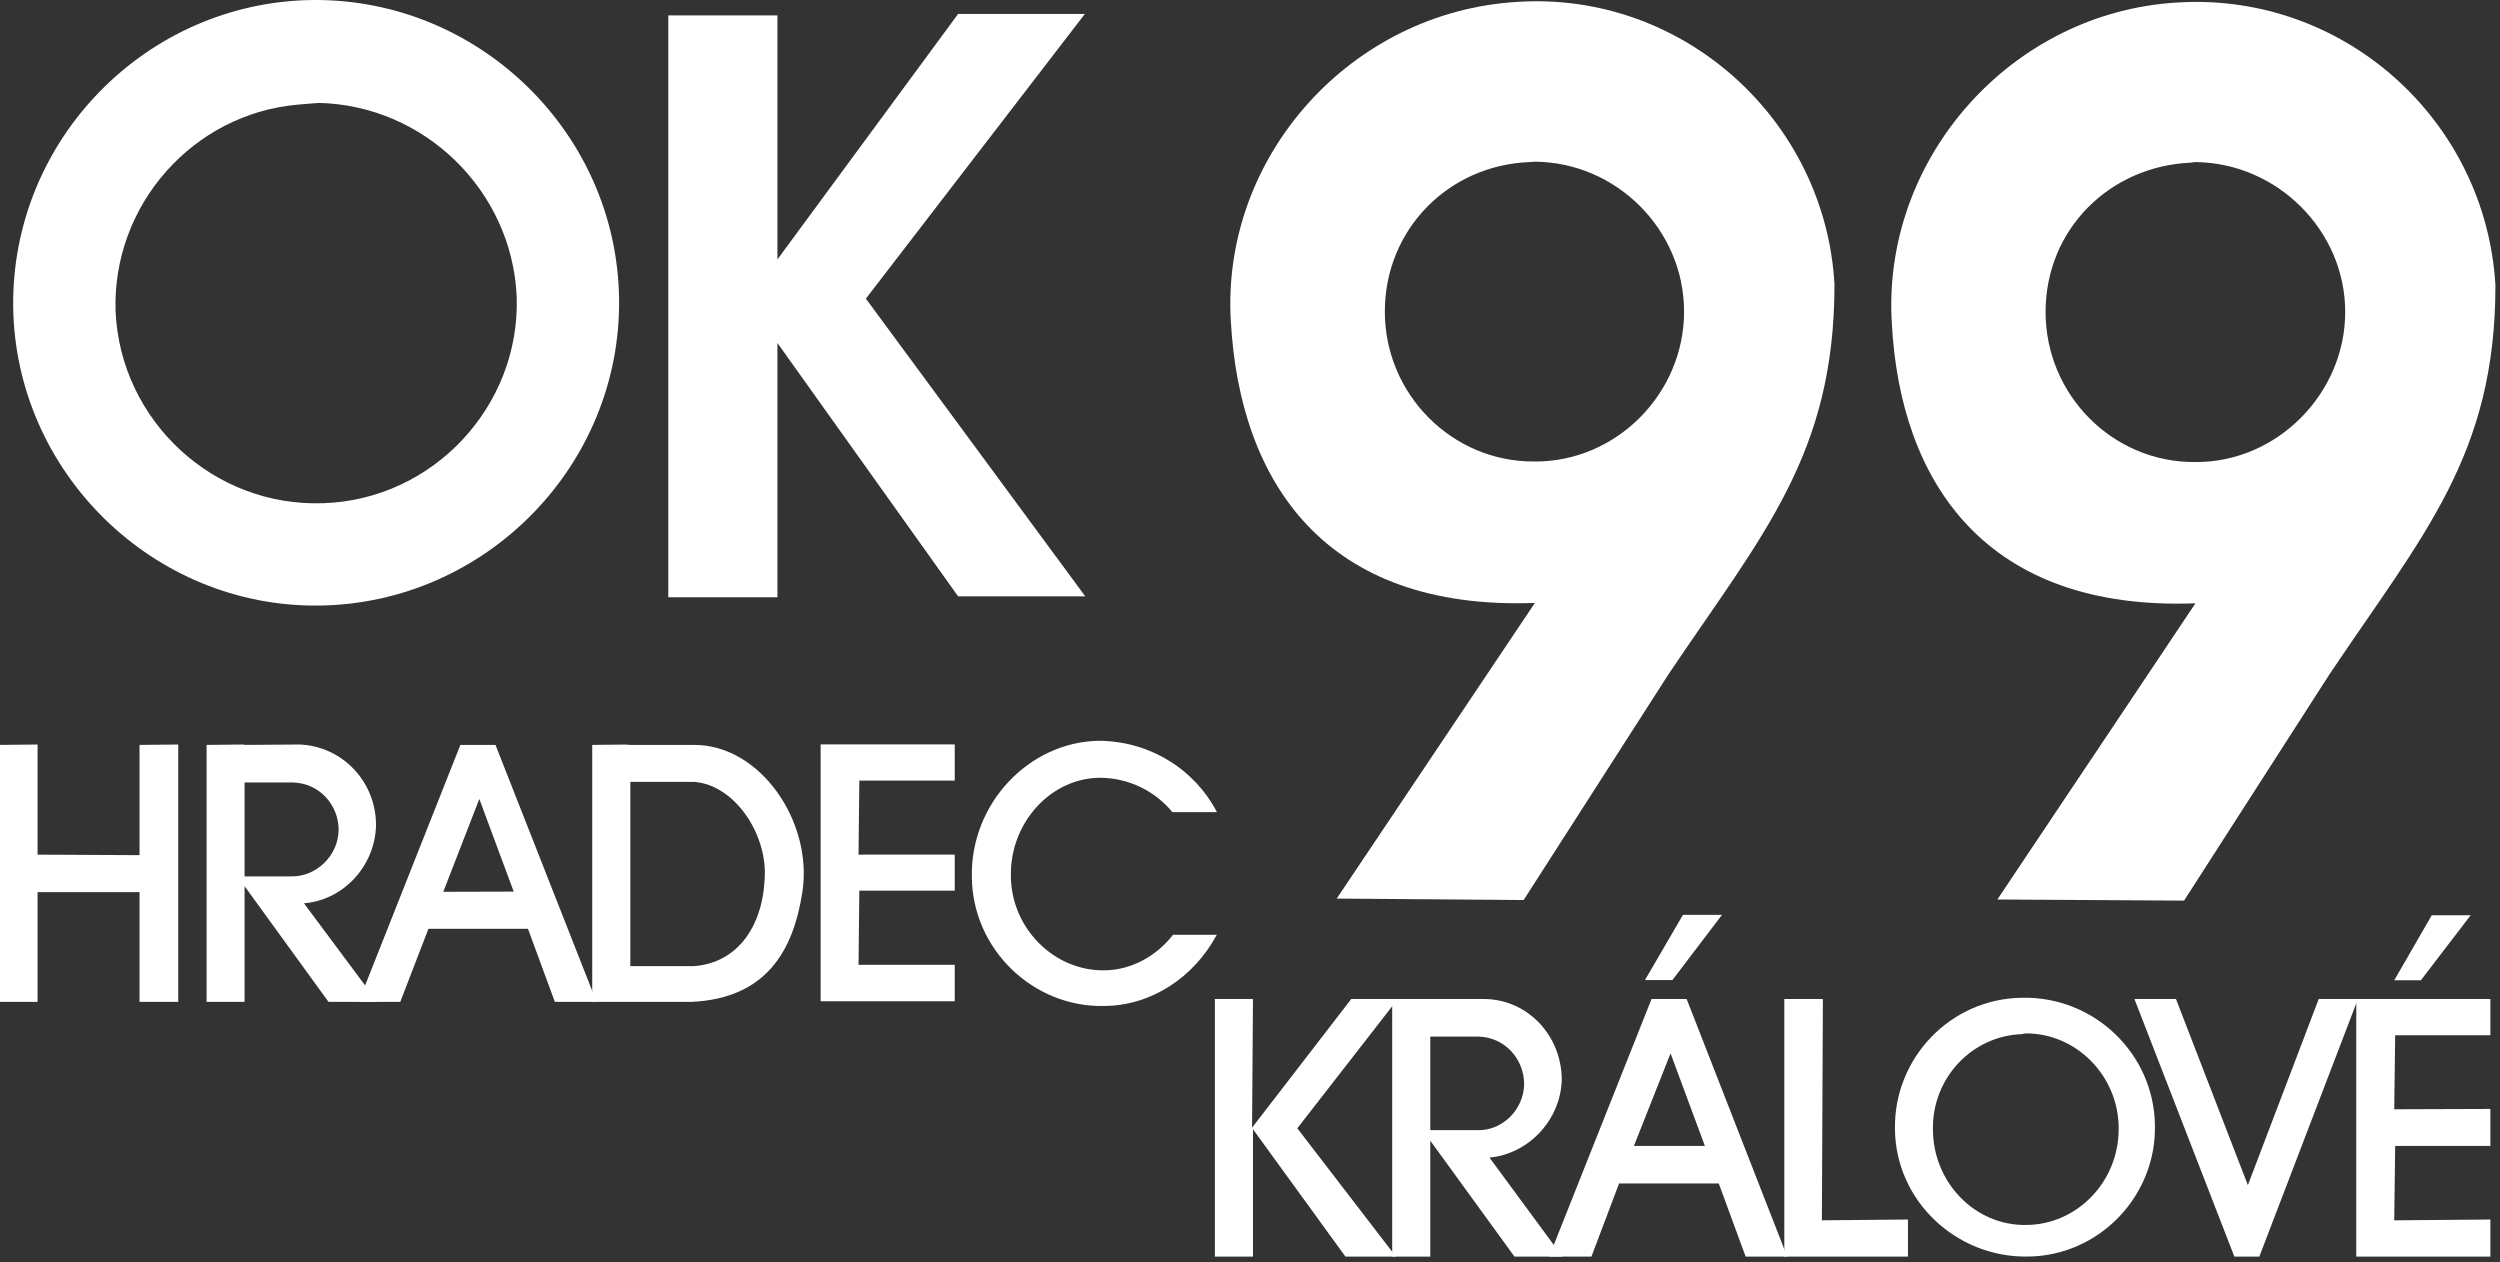
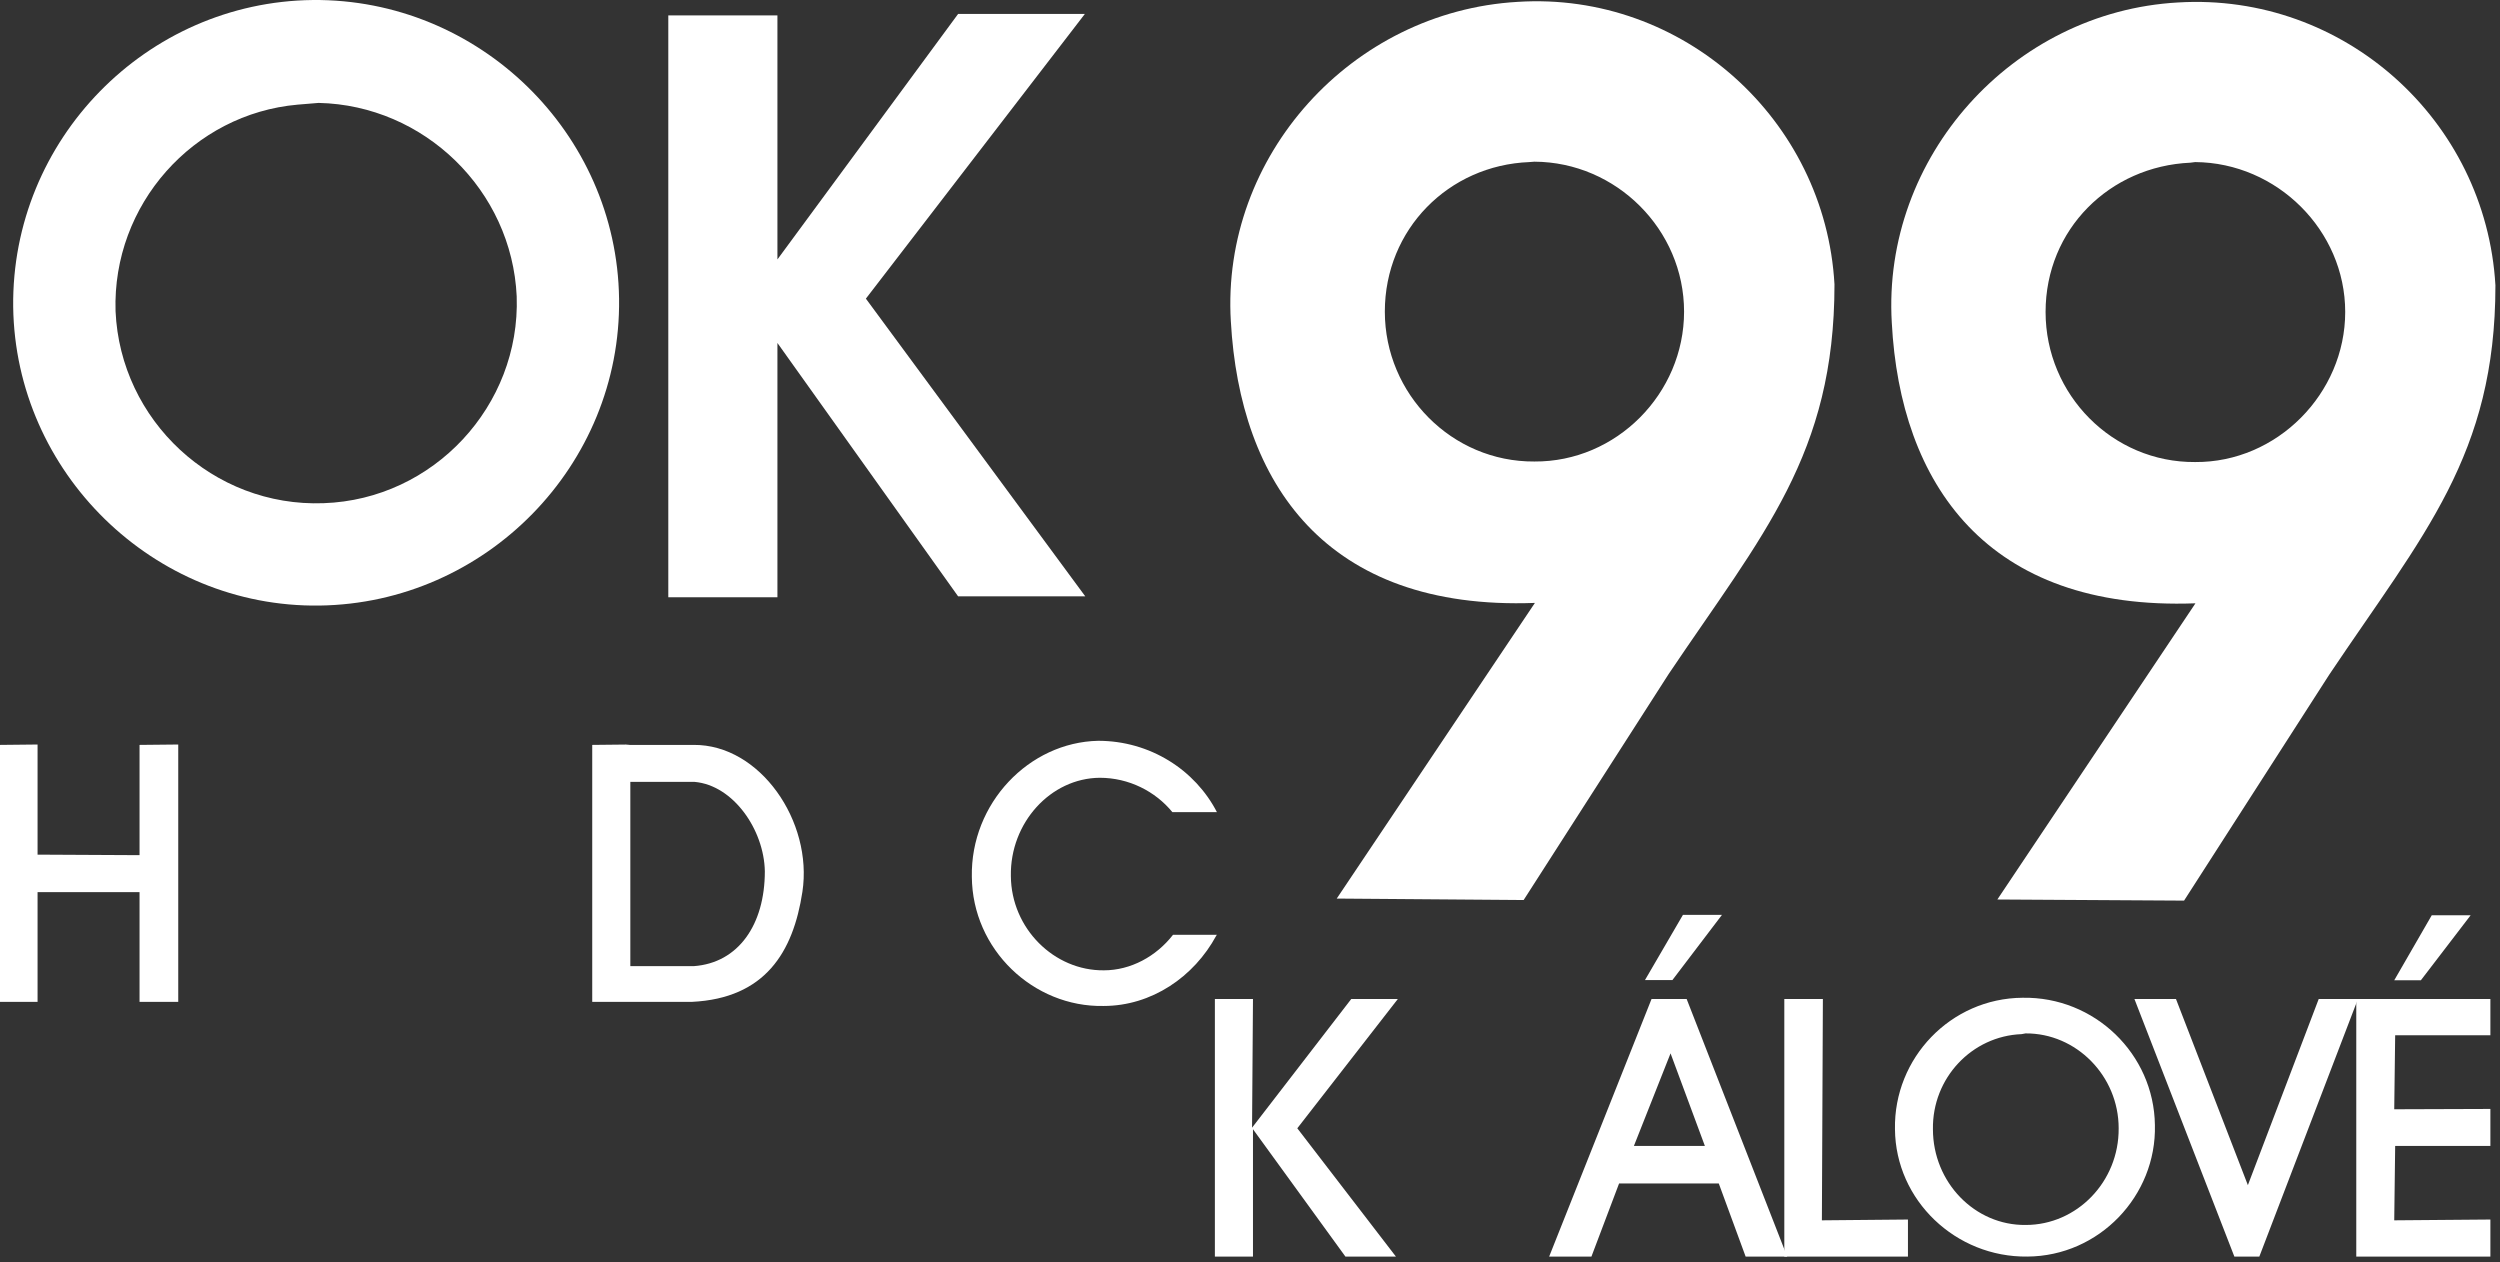
<svg xmlns="http://www.w3.org/2000/svg" width="408" height="206" viewBox="0 0 408 206" fill="none">
  <rect x="0" y="0" width="408" height="206" fill="#333333" stroke="none" />
  <path fill-rule="evenodd" clip-rule="evenodd" d="M250.412 26.387C263.799 26.452 274.84 37.493 274.84 50.859C274.84 64.224 263.799 75.406 250.412 75.319C236.949 75.406 226.005 64.311 226.005 50.859C226.005 37.407 236.43 26.971 249.579 26.452L250.412 26.387ZM272.32 110.009C287.675 87.182 299.387 74.184 299.387 46.414C297.884 19.553 274.656 -1.415 247.676 0.305C220.577 1.873 199.252 25.468 200.874 52.448C202.345 78.747 216.262 99.682 250.498 98.395L218.155 146.646L248.66 146.884L272.32 110.009Z" fill="white" />
  <path fill-rule="evenodd" clip-rule="evenodd" d="M358.245 26.452C371.611 26.55 382.738 37.612 382.738 50.913C382.738 64.214 371.611 75.503 358.245 75.406C344.782 75.503 333.839 64.43 333.839 50.913C333.839 37.396 344.328 27.134 357.477 26.55L358.245 26.452ZM380.132 110.107C395.487 87.203 407.253 74.27 407.253 46.566C405.696 19.651 382.554 -1.231 355.455 0.402C328.454 1.905 307.14 25.631 308.74 52.665C310.114 78.866 324.161 99.747 358.299 98.46L325.967 146.797L356.439 146.981L380.132 110.107Z" fill="white" />
-   <path fill-rule="evenodd" clip-rule="evenodd" d="M140.242 121.483H133.927V163.407H140.242H155.814V157.46H140.113L140.242 145.359H155.814V139.466L140.113 139.477L140.242 127.398H155.814V121.483H140.113H140.242Z" fill="white" />
  <path fill-rule="evenodd" clip-rule="evenodd" d="M113.359 127.603C119.707 128.165 124.703 135.454 124.822 142.202C124.822 150.874 120.529 157.157 113.208 157.676H102.87V127.603H113.359ZM102.87 121.504L96.652 121.569V163.504H112.927C124.854 162.921 129.45 155.416 130.953 145.543C132.694 134.048 124.022 121.483 113.208 121.569H102.167L102.87 121.504Z" fill="white" />
-   <path fill-rule="evenodd" clip-rule="evenodd" d="M83.838 145.51L78.226 130.393L72.343 145.543L83.838 145.51ZM86.163 151.577H69.921L65.325 163.504H58.523L75.133 121.569H80.864L97.355 163.504H90.553L86.163 151.577Z" fill="white" />
-   <path fill-rule="evenodd" clip-rule="evenodd" d="M47.85 127.7C52.024 127.819 55.268 131.258 55.268 135.486C55.182 139.714 51.559 143.088 47.602 143.023H39.913V127.7H47.85ZM39.913 121.504L33.717 121.569V163.504H39.913V144.624L53.614 163.504H61.584L49.602 147.414C55.852 146.949 61.216 141.52 61.367 134.654C61.367 127.603 55.917 121.785 48.899 121.504L39.816 121.569L39.913 121.504Z" fill="white" />
  <path fill-rule="evenodd" clip-rule="evenodd" d="M6.131 145.597H22.773V163.504H29.089V121.504L22.773 121.569V139.563L6.131 139.477V121.504L0 121.569V163.504H6.131V145.597Z" fill="white" />
  <path fill-rule="evenodd" clip-rule="evenodd" d="M198.506 152.68C194.862 159.428 187.941 164.175 180.09 164.175C168.66 164.391 158.69 154.983 158.604 143.088C158.387 131.107 167.925 121.137 179.225 120.899C187.692 120.899 195.046 125.646 198.603 132.545H191.337C188.547 129.139 184.232 126.933 179.474 126.933C171.472 126.998 164.822 134.264 164.973 142.969C165.038 151.545 172.056 158.444 180.155 158.357C184.535 158.357 188.698 156.086 191.434 152.561H198.603L198.506 152.68Z" fill="white" />
-   <path fill-rule="evenodd" clip-rule="evenodd" d="M241.361 169.171C245.589 169.322 248.746 172.793 248.746 177.022C248.595 181.25 245.07 184.591 241.058 184.44H233.423V169.171H241.361ZM233.423 163.04H227.206V205.072H233.423V186.159L247.157 205.072H254.975L243.08 188.917C249.298 188.365 254.672 182.937 254.878 176.254C254.878 169.084 249.428 163.223 242.464 163.04H233.272H233.423Z" fill="white" />
  <path fill-rule="evenodd" clip-rule="evenodd" d="M278.235 187.013L272.634 171.907L266.654 187.013H278.235ZM280.506 193.145H264.232L259.722 205.072H252.823L269.53 163.04H275.262L291.666 205.072H284.886L280.506 193.145Z" fill="white" />
  <path fill-rule="evenodd" clip-rule="evenodd" d="M390.892 163.04H384.544V205.072H390.892H406.431V199.027L390.74 199.157L390.892 187.013H406.431V180.979L390.74 181.033L390.892 168.955H406.431V163.04H390.74H390.892Z" fill="white" />
  <path fill-rule="evenodd" clip-rule="evenodd" d="M297.494 163.04H291.2V205.072H311.378V199.027L297.332 199.157L297.494 163.04Z" fill="white" />
  <path fill-rule="evenodd" clip-rule="evenodd" d="M384.609 163.04H378.413L366.853 193.415L355.12 163.04H348.34L364.647 205.072H368.724L384.815 163.04H384.609Z" fill="white" />
  <path fill-rule="evenodd" clip-rule="evenodd" d="M330.562 168.652C338.834 168.587 345.766 175.583 345.766 184.137C345.831 192.842 338.964 199.914 330.594 199.914C322.29 200.011 315.455 192.961 315.455 184.288C315.326 175.918 321.825 169.084 329.924 168.771L330.562 168.652ZM330.075 162.834C318.364 162.92 309.043 172.664 309.259 184.288C309.356 195.902 319.186 205.223 330.865 205.072C342.576 205.007 351.962 195.167 351.681 183.607C351.53 172.026 341.841 162.618 330.075 162.834Z" fill="white" />
  <path fill-rule="evenodd" clip-rule="evenodd" d="M204.486 163.04H198.268V205.072H204.486V184.288L219.571 205.072H227.811L211.72 184.137L228.125 163.04H220.523L204.335 184.04L204.486 163.04Z" fill="white" />
  <path fill-rule="evenodd" clip-rule="evenodd" d="M396.861 149.371L390.741 159.979H395.088L403.209 149.371H396.861Z" fill="white" />
  <path fill-rule="evenodd" clip-rule="evenodd" d="M274.656 149.306L268.46 159.947H272.937L281.025 149.306H274.656Z" fill="white" />
  <path fill-rule="evenodd" clip-rule="evenodd" d="M51.992 16.796C69.219 17.163 83.536 31.048 84.325 48.371C84.942 66.214 70.754 81.504 52.814 82.121C34.766 82.791 19.649 68.604 18.859 50.794C18.308 33.384 31.544 18.58 48.586 17.077L51.992 16.796ZM51.041 0.002C23.877 0.305 1.839 22.808 2.152 50.091C2.52 77.093 25.012 99.196 52.144 98.828C79.275 98.46 101.4 75.957 101.032 48.739C100.665 21.673 78.14 -0.247 51.041 0.002Z" fill="white" />
  <path fill-rule="evenodd" clip-rule="evenodd" d="M126.876 55.974L156.365 97.325H177.117L141.313 48.739L177.052 2.273H156.365L126.876 42.337V2.511H109.066V97.476H126.876V56.125V55.974Z" fill="white" />
</svg>